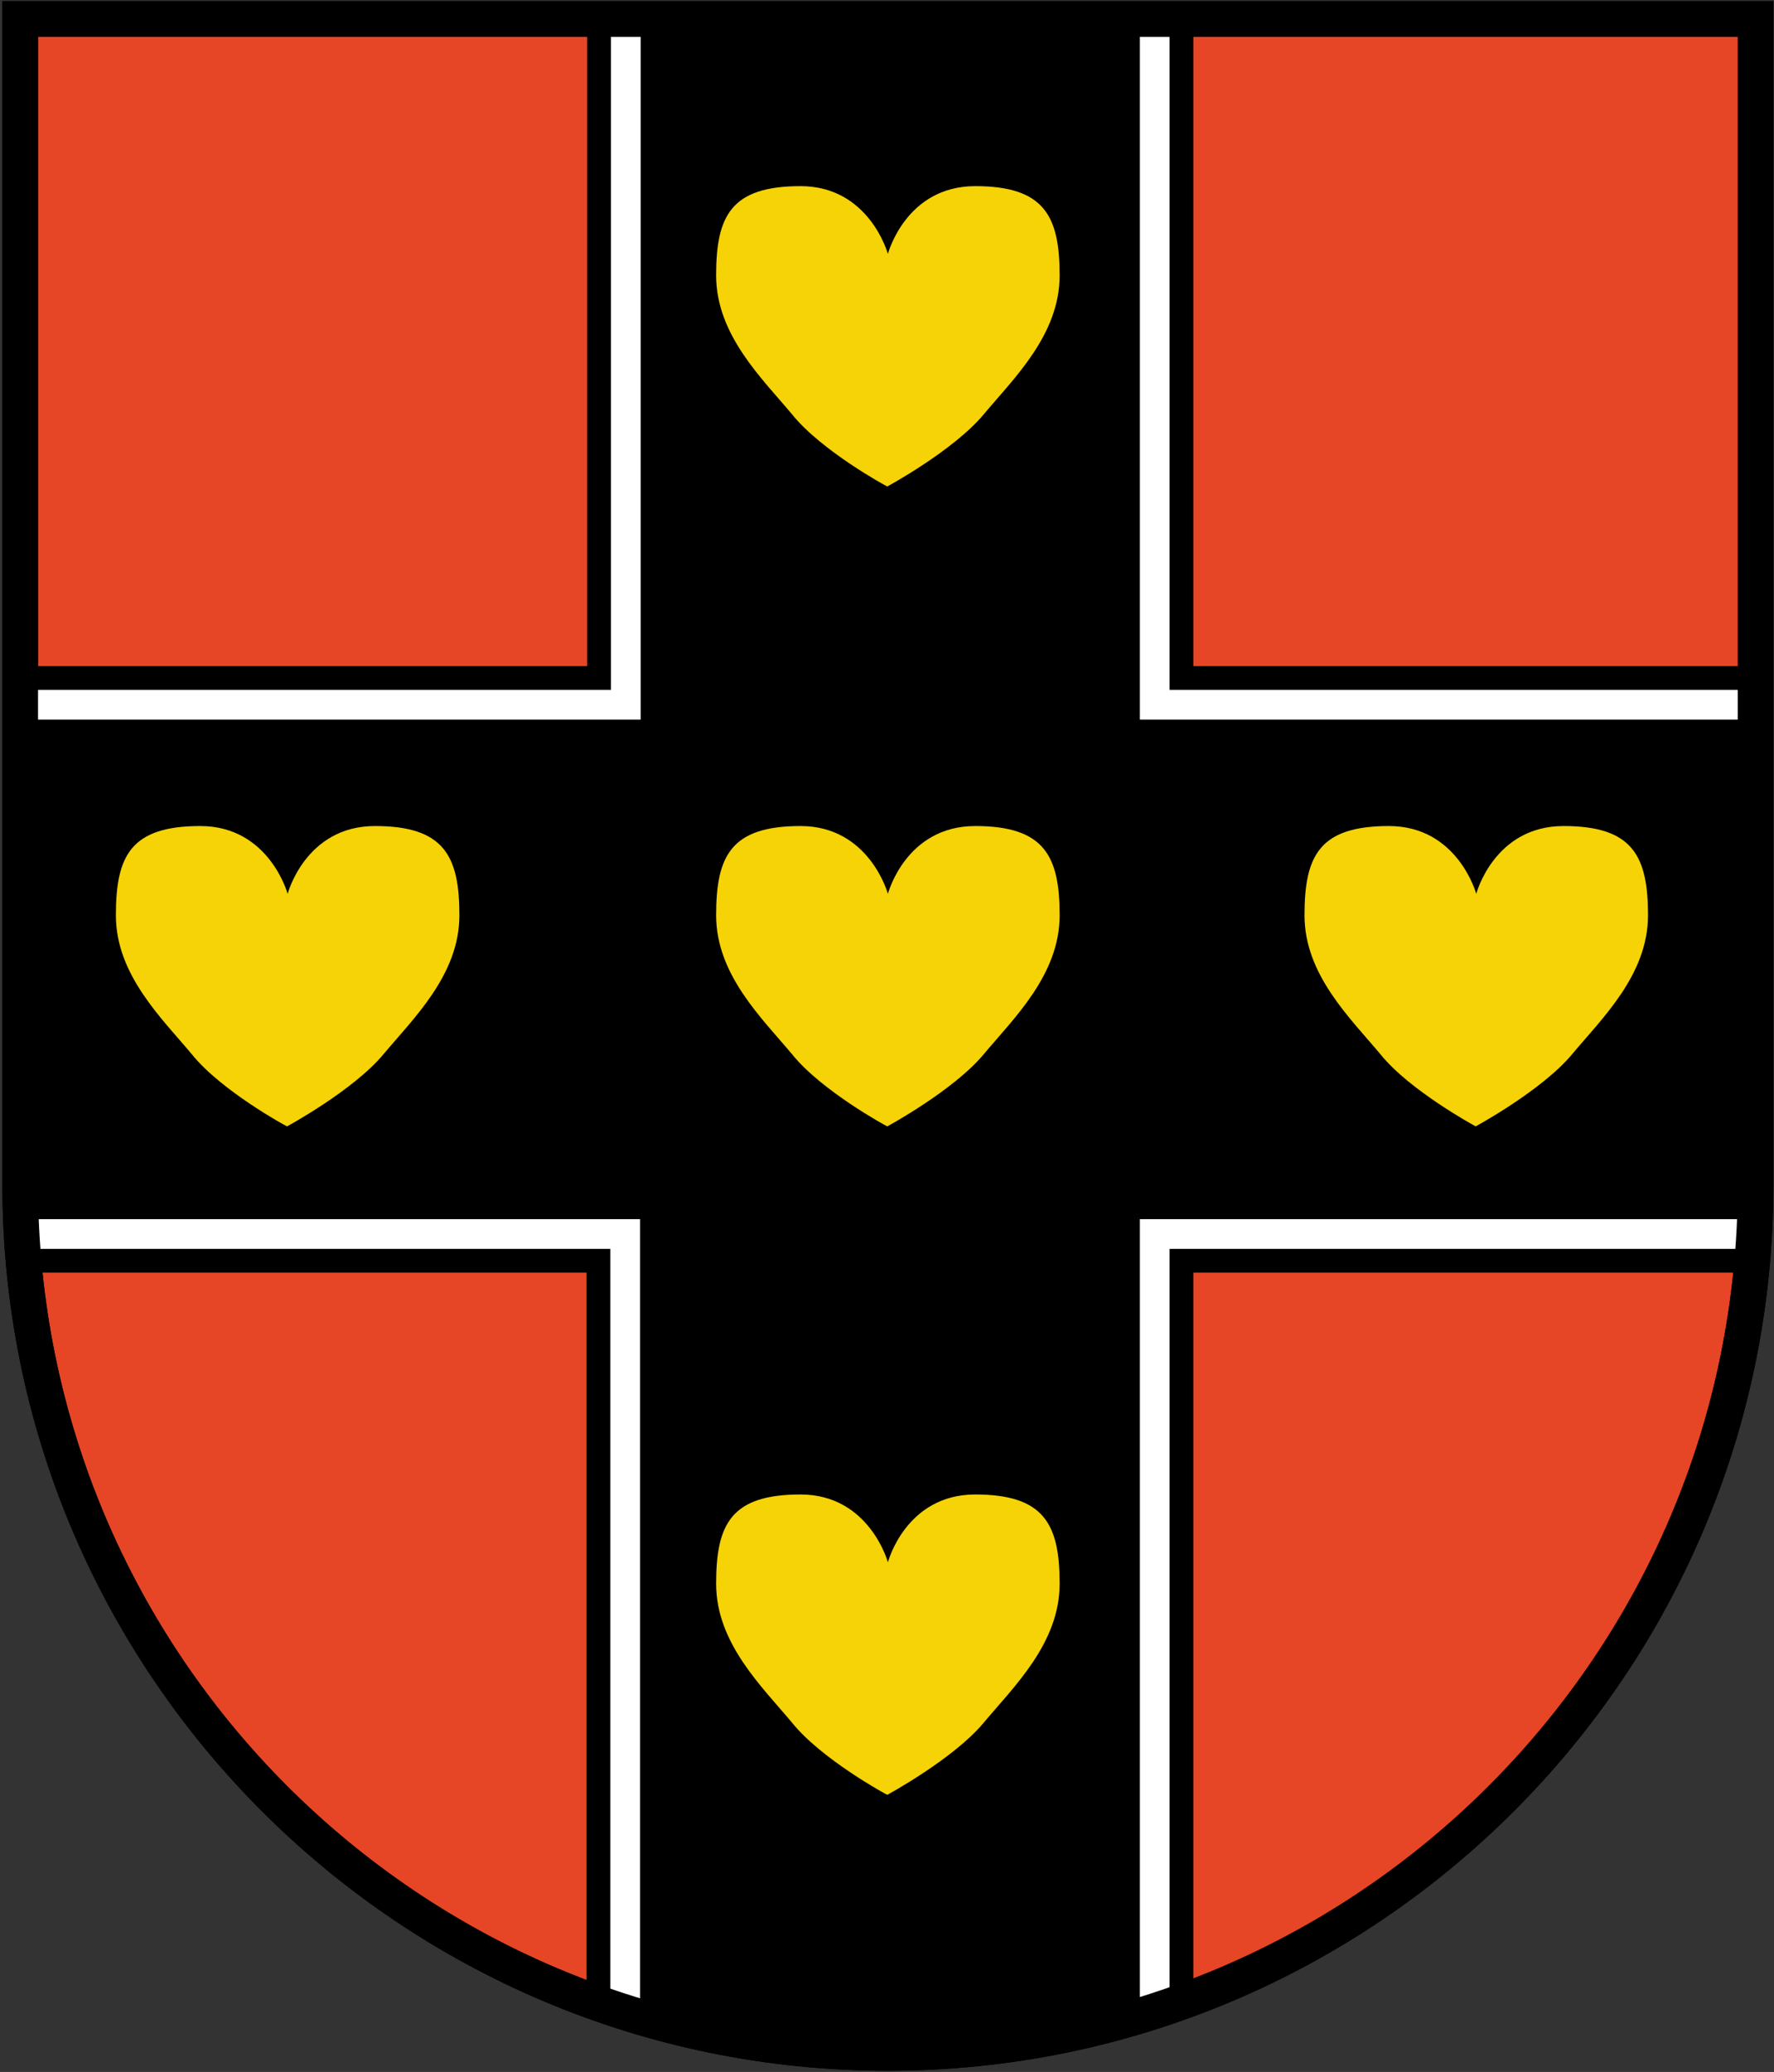
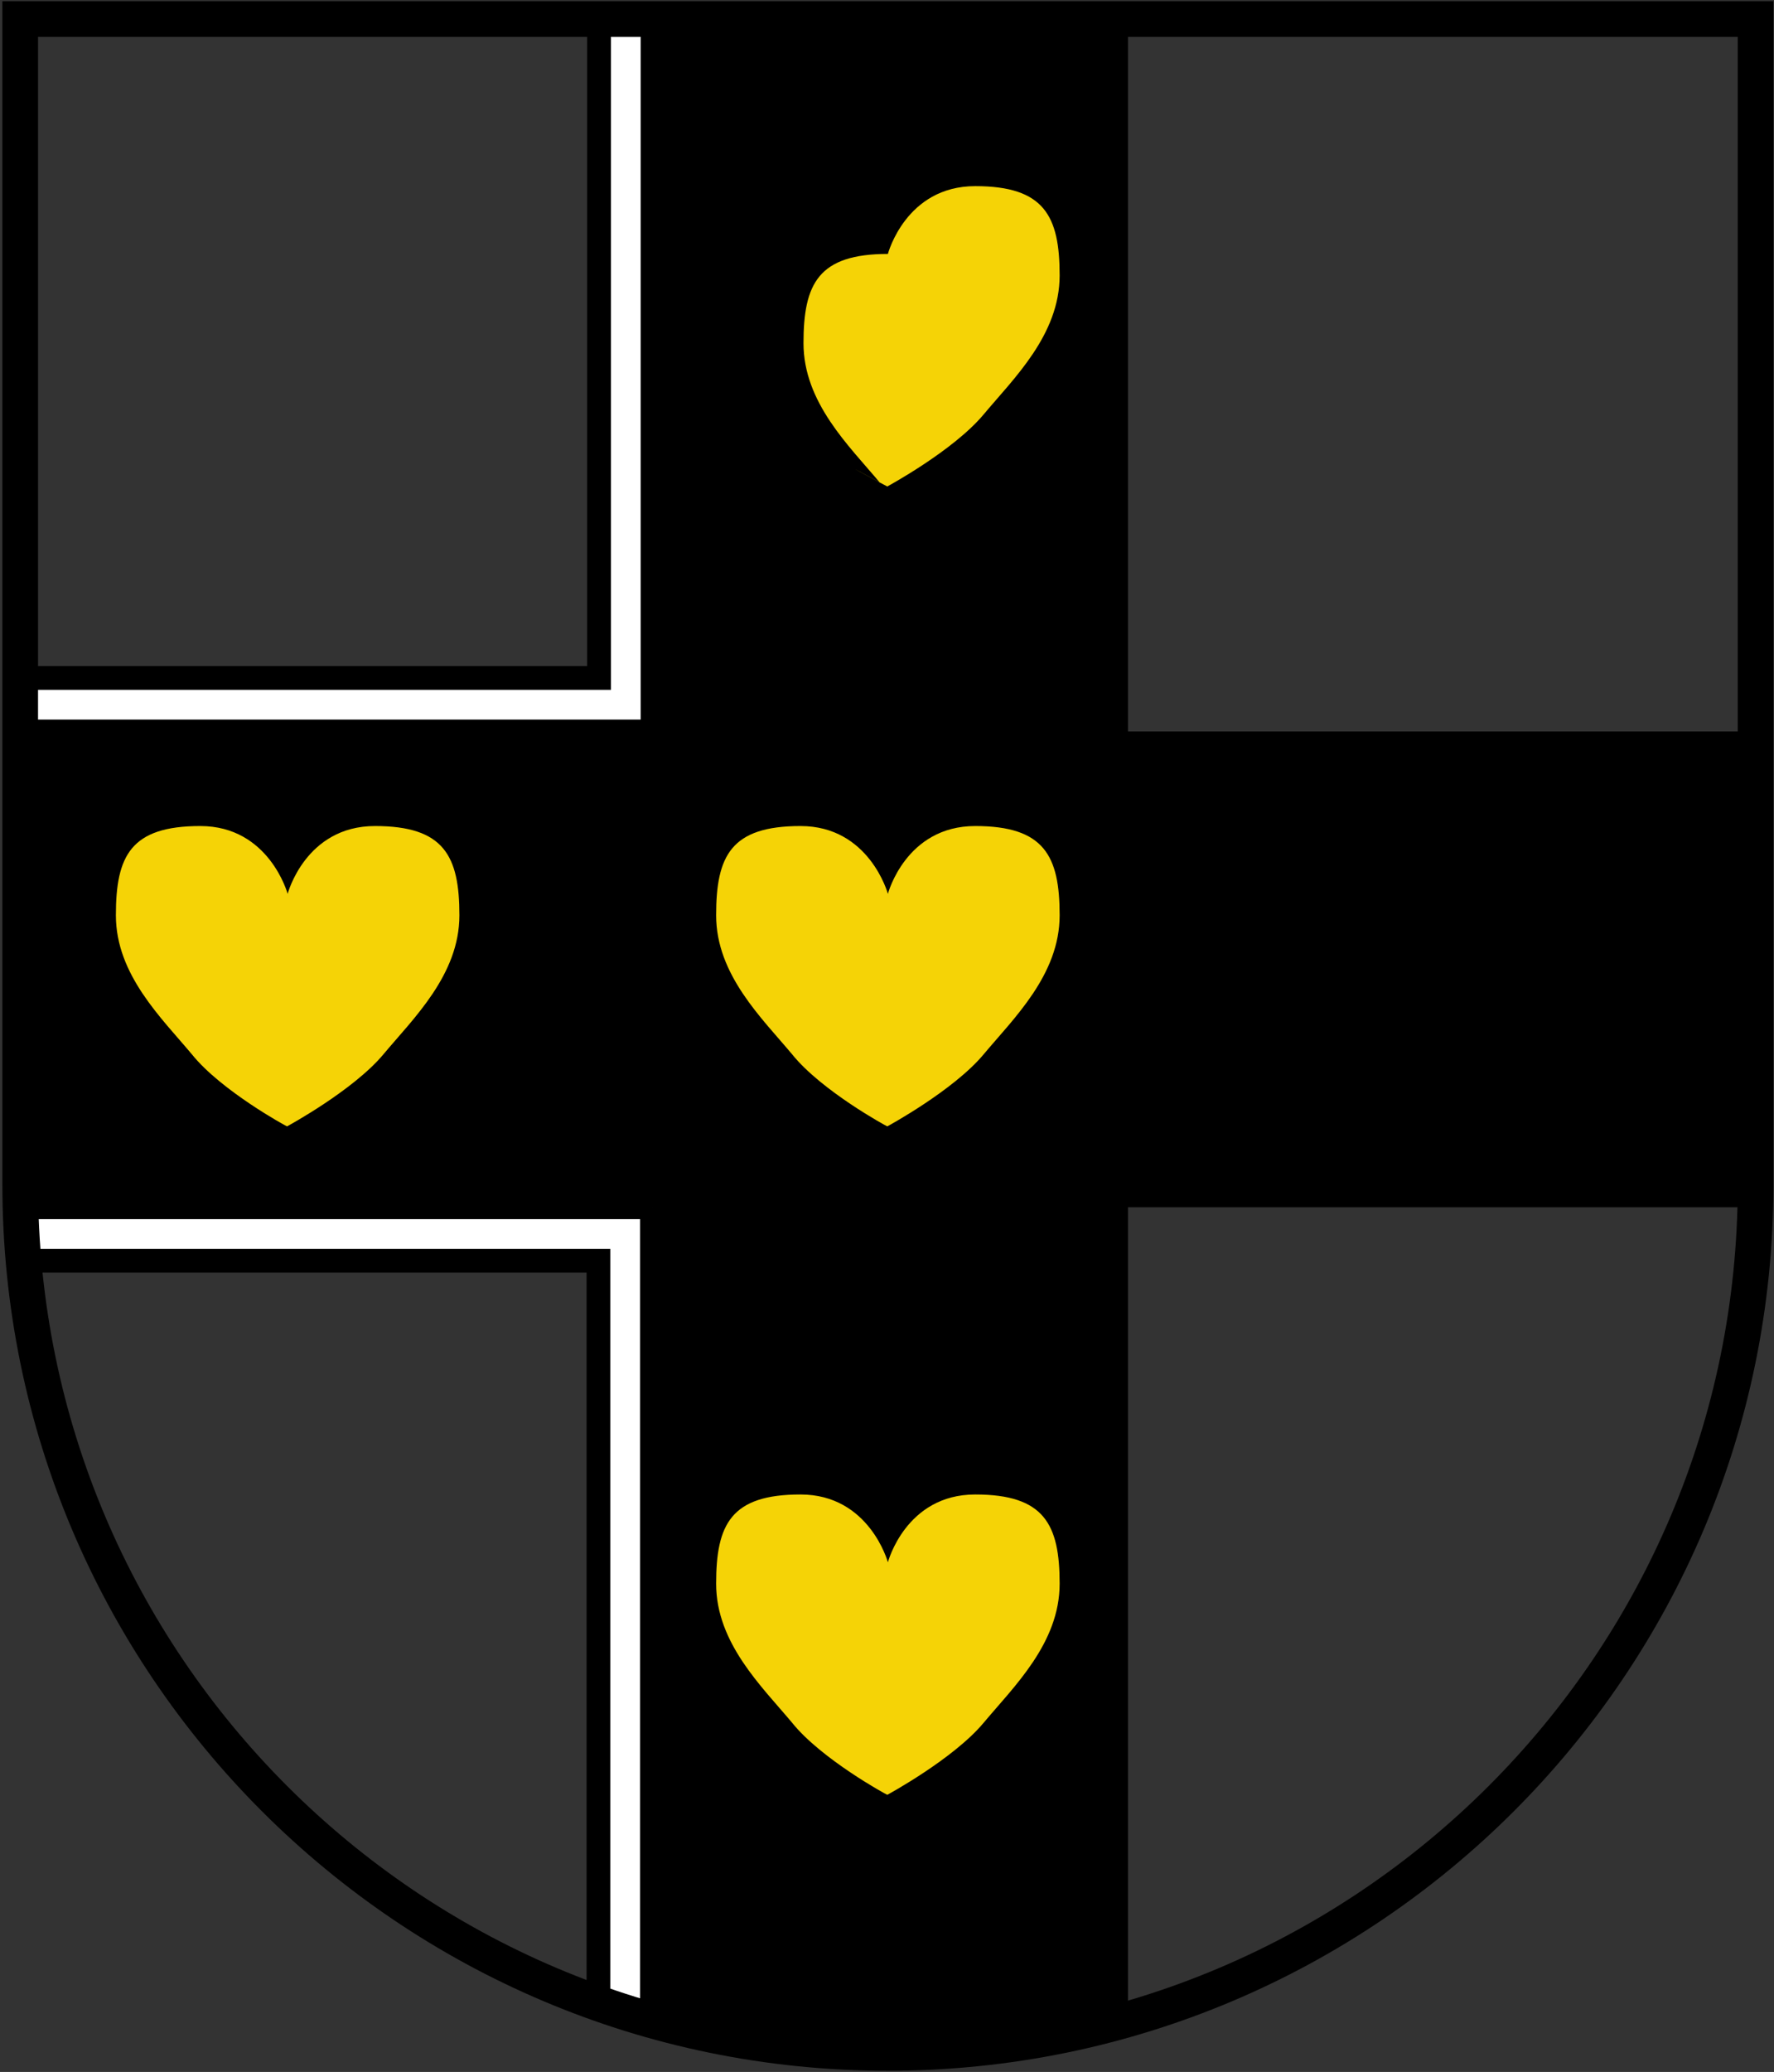
<svg xmlns="http://www.w3.org/2000/svg" version="1.1" id="Layer_1" x="0px" y="0px" viewBox="0 0 298.5 348.4" enable-background="new 0 0 298.5 348.4" xml:space="preserve">
  <rect x="0" y="0" width="298.5" height="348.4" fill="#333333" stroke="none" />
-   <path fill="#E64625" stroke="#000000" stroke-width="6" stroke-miterlimit="10" d="M3.4,3.2v196c0,80.6,65.4,146,146,146  s146-65.4,146-146V3.2H3.4z" />
  <g>
-     <polygon fill="#FFFFFF" stroke="#000000" stroke-width="4" stroke-miterlimit="10" points="189.8,123 295.4,123 295.4,114    198.8,114 198.8,3.2 189.8,3.2  " />
    <path fill="#FFFFFF" stroke="#000000" stroke-width="4" stroke-miterlimit="10" d="M109.8,203H3.4c0.1,3,0.3,6,0.5,9h96.8v124.9   c3,1,6,2,9,2.9V203z" />
    <polygon fill="#FFFFFF" stroke="#000000" stroke-width="4" stroke-miterlimit="10" points="109.8,123 109.8,3.2 100.8,3.2    100.8,114 3.4,114 3.4,123  " />
-     <path fill="#FFFFFF" stroke="#000000" stroke-width="4" stroke-miterlimit="10" d="M189.8,203v136.6c3-0.9,6-1.8,9-2.9V212h96   c0.3-3,0.4-6,0.5-9H189.8z" />
    <path d="M189.8,3.2h-80V123H3.4v76.2c0,1.3,0,2.5,0,3.8h106.4v136.8c12.6,3.5,25.9,5.4,39.6,5.4c14,0,27.6-2,40.4-5.7V203h105.6   c0-1.3,0-2.5,0-3.8V123H189.8V3.2z" />
  </g>
  <path fill="none" stroke="#000000" stroke-width="6" stroke-miterlimit="10" d="M3.4,3.2v196c0,80.6,65.4,146,146,146  s146-65.4,146-146V3.2H3.4z" />
  <g>
    <path fill="#F5D306" d="M149.3,189.4c0,0,11.1-6,16.2-12.1c5.1-6.1,12.8-13.4,12.8-23.4s-2.6-15-14.2-15   c-11.7,0-14.7,11.4-14.7,11.4h0c0,0-3.1-11.4-14.7-11.4c-11.7,0-14.2,5-14.2,15s7.7,17.3,12.8,23.4   C138.2,183.4,149.2,189.4,149.3,189.4L149.3,189.4z" />
    <path fill="#F5D306" d="M149.3,301.8c0,0,11.1-6,16.2-12.1c5.1-6.1,12.8-13.4,12.8-23.4s-2.6-15-14.2-15   c-11.7,0-14.7,11.4-14.7,11.4h0c0,0-3.1-11.4-14.7-11.4c-11.7,0-14.2,5-14.2,15s7.7,17.3,12.8,23.4   C138.2,295.8,149.2,301.8,149.3,301.8L149.3,301.8z" />
-     <path fill="#F5D306" d="M149.3,81.8c0,0,11.1-6,16.2-12.1c5.1-6.1,12.8-13.4,12.8-23.4s-2.6-15-14.2-15   c-11.7,0-14.7,11.4-14.7,11.4h0c0,0-3.1-11.4-14.7-11.4c-11.7,0-14.2,5-14.2,15s7.7,17.3,12.8,23.4   C138.2,75.8,149.2,81.8,149.3,81.8L149.3,81.8z" />
+     <path fill="#F5D306" d="M149.3,81.8c0,0,11.1-6,16.2-12.1c5.1-6.1,12.8-13.4,12.8-23.4s-2.6-15-14.2-15   c-11.7,0-14.7,11.4-14.7,11.4h0c-11.7,0-14.2,5-14.2,15s7.7,17.3,12.8,23.4   C138.2,75.8,149.2,81.8,149.3,81.8L149.3,81.8z" />
    <path fill="#F5D306" d="M48.3,189.4c0,0,11.1-6,16.2-12.1c5.1-6.1,12.8-13.4,12.8-23.4s-2.6-15-14.2-15   c-11.7,0-14.7,11.4-14.7,11.4h0c0,0-3.1-11.4-14.7-11.4c-11.7,0-14.2,5-14.2,15s7.7,17.3,12.8,23.4   C37.2,183.4,48.2,189.4,48.3,189.4L48.3,189.4z" />
-     <path fill="#F5D306" d="M248.3,189.4c0,0,11.1-6,16.2-12.1c5.1-6.1,12.8-13.4,12.8-23.4s-2.6-15-14.2-15   c-11.7,0-14.7,11.4-14.7,11.4h0c0,0-3.1-11.4-14.7-11.4c-11.7,0-14.2,5-14.2,15s7.7,17.3,12.8,23.4   C237.2,183.4,248.3,189.4,248.3,189.4L248.3,189.4z" />
  </g>
</svg>